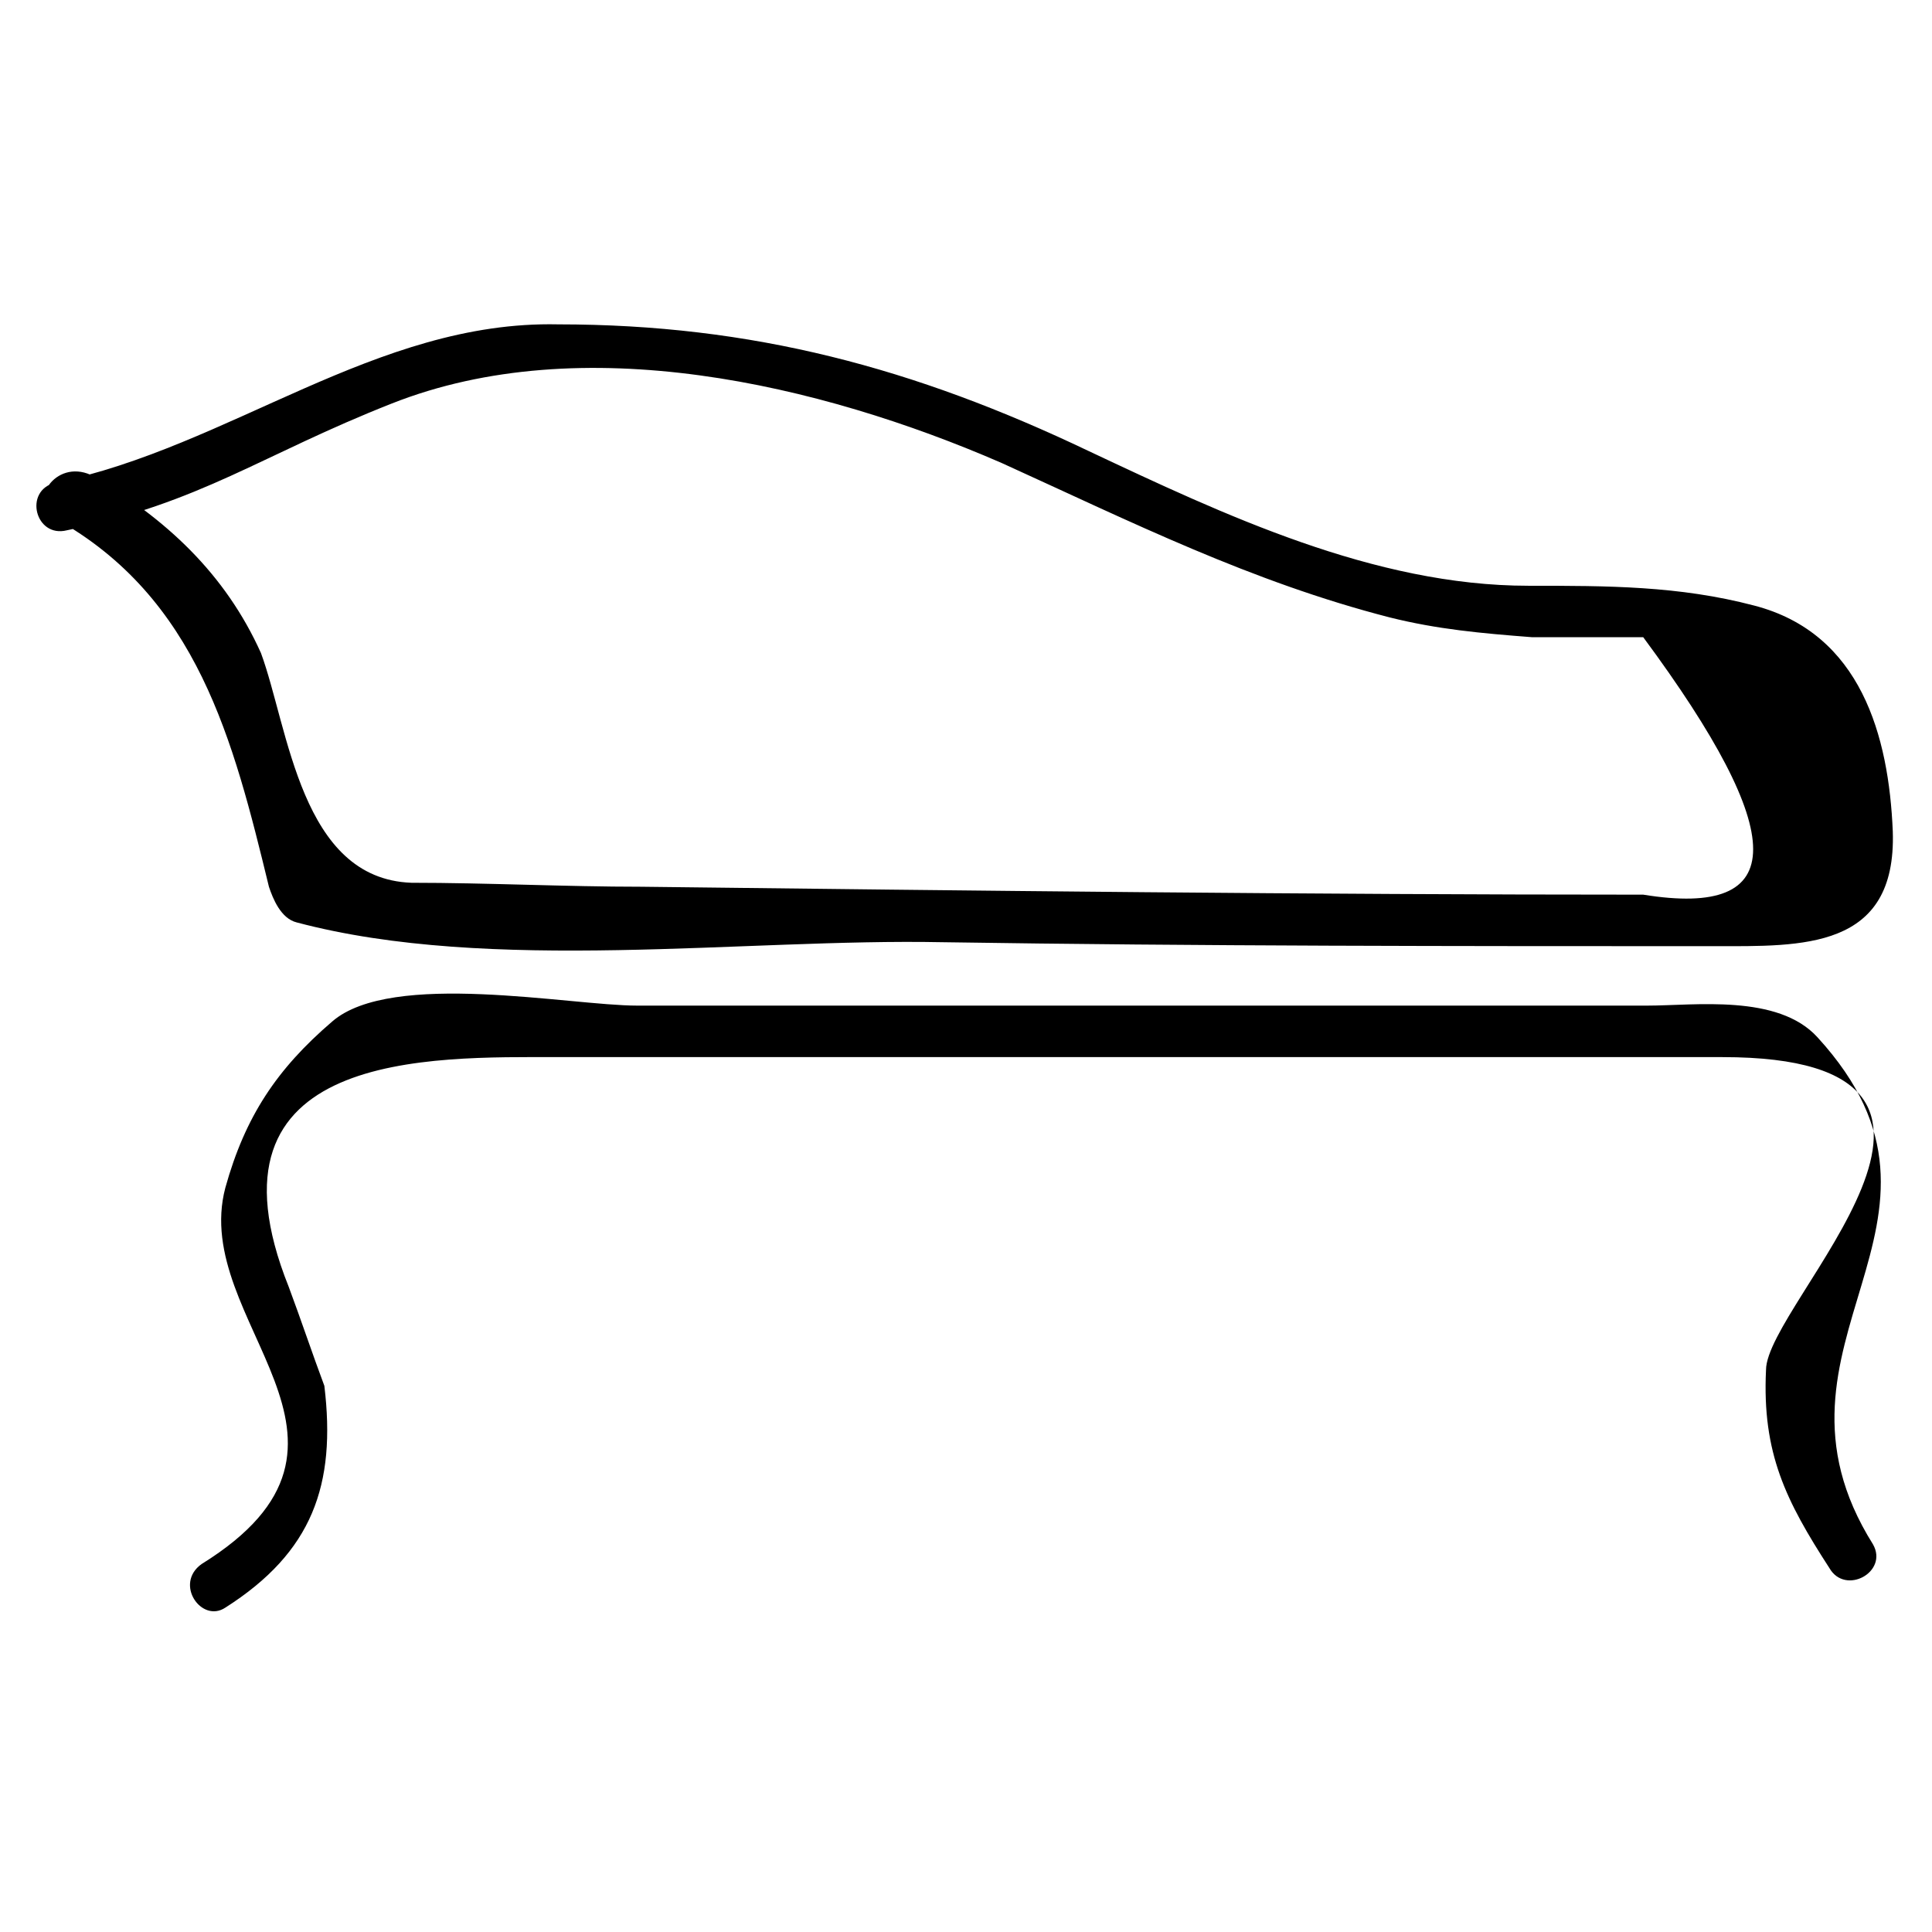
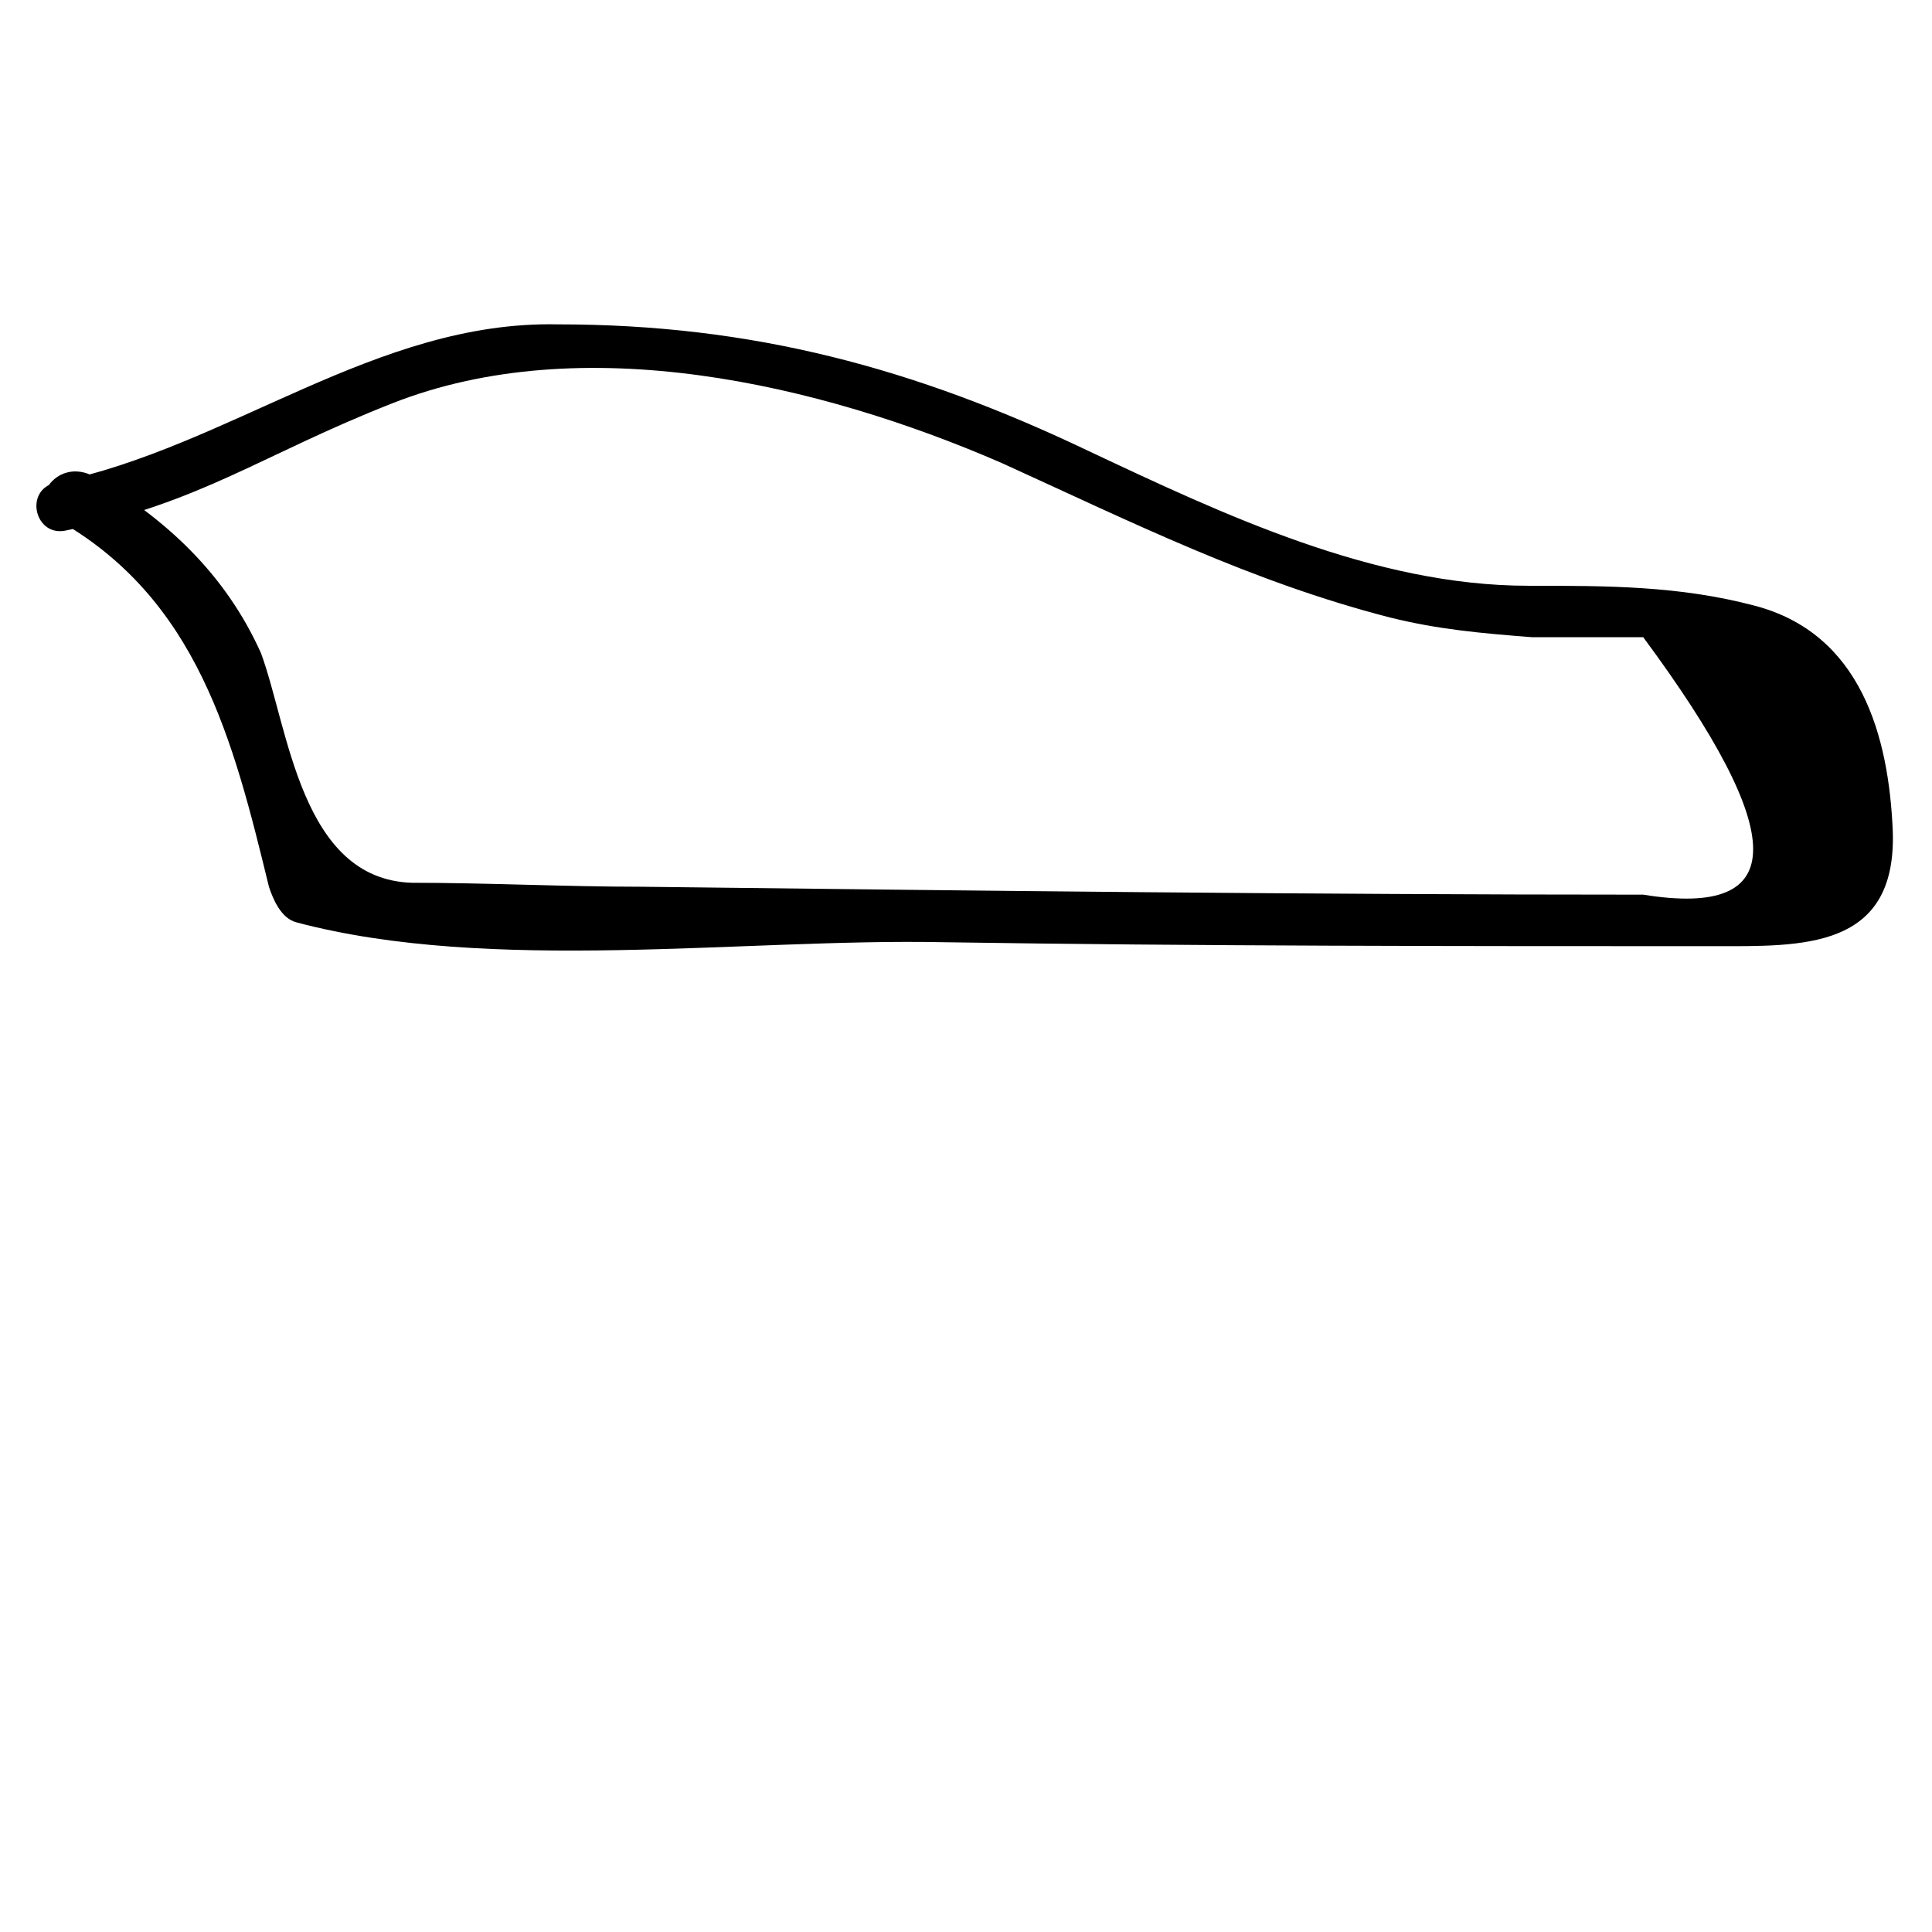
<svg xmlns="http://www.w3.org/2000/svg" fill="#000000" width="800px" height="800px" version="1.1" viewBox="144 144 512 512">
  <g>
    <path d="m158.59 281.39c37.785 20.992 47.23 58.777 56.68 97.613 1.051 3.148 3.148 8.398 7.348 9.445 51.43 13.645 118.61 4.199 171.09 5.246 68.223 1.051 136.45 1.051 204.67 1.051 23.09 0 48.281 1.051 47.23-30.438-1.051-25.191-8.398-52.48-36.734-59.828-19.941-5.246-38.836-5.246-59.828-5.246-40.934 0-80.82-18.895-116.51-35.688-46.184-22.043-89.215-33.586-140.65-33.586-48.277-1.051-87.113 32.535-133.3 41.98-8.398 2.098-5.246 14.695 3.148 12.594 35.688-7.348 51.43-19.941 86.066-33.586 50.383-19.941 113.36-5.246 161.64 15.742 34.637 15.742 66.125 31.488 102.86 40.934 12.594 3.148 24.141 4.199 37.785 5.246h29.391c38.836 52.48 38.836 74.523 0 68.223-88.168 0-177.38-1.051-265.55-2.098-19.941 0-40.934-1.051-60.879-1.051-29.391-1.051-32.539-40.934-39.887-60.879-9.445-20.992-25.191-35.688-45.133-47.23-9.441-4.191-16.789 7.356-9.441 11.555z" />
-     <path d="m203.72 570.04c23.09-14.695 29.391-32.539 26.238-58.777-3.148-8.398-6.297-17.844-9.445-26.238-25.191-62.977 37.785-60.879 71.371-60.879h102.86 205.72c82.918 0 11.547 65.074 11.547 82.918-1.051 22.043 5.246 34.637 16.793 52.48 4.199 7.348 15.742 1.051 11.547-6.297-33.586-53.531 30.438-85.02-14.695-134.35-10.496-11.547-32.539-8.398-45.133-8.398h-143.8-123.85c-17.844 0-65.074-9.445-80.82 4.199-14.695 12.594-23.09 25.191-28.34 44.082-9.441 35.684 46.188 67.172-6.293 99.711-7.348 5.25 0 15.746 6.297 11.547z" />
  </g>
</svg>